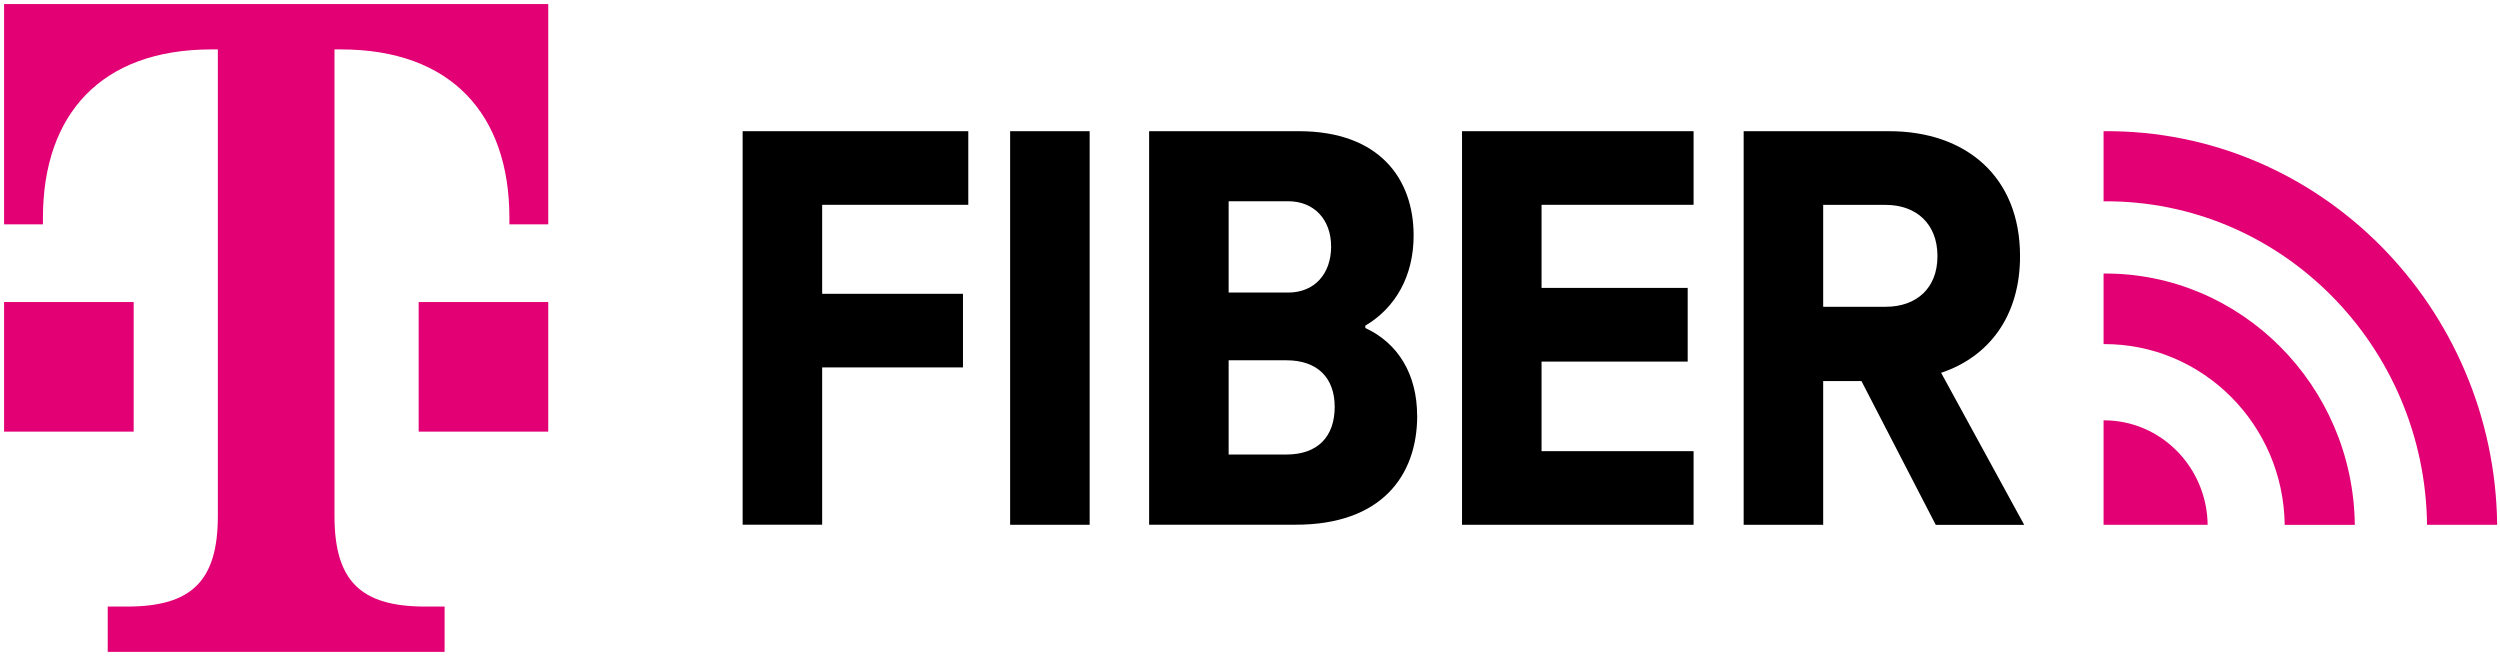
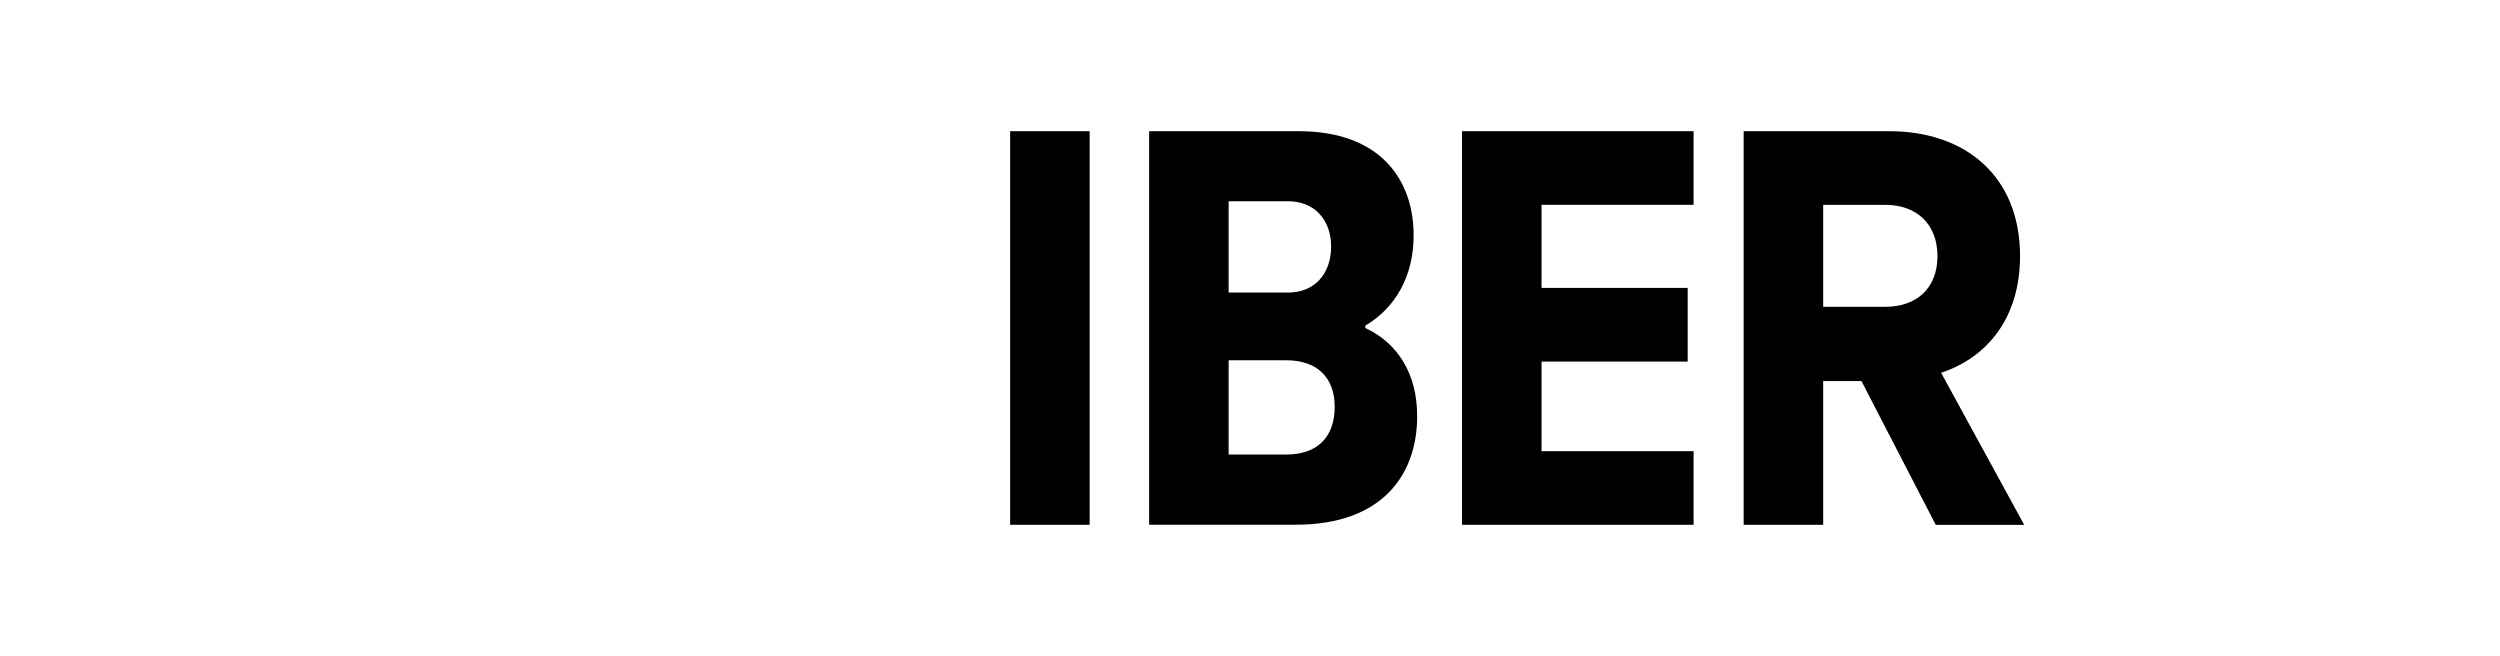
<svg xmlns="http://www.w3.org/2000/svg" width="343" height="90" viewBox="0 0 343 90" fill="none">
-   <path d="M18.34 41.44H0.56V59.22H18.34V41.44Z" fill="#E20074" />
-   <path d="M0.56 0.56V30.78H5.89V29.89C5.89 15.67 13.89 6.78 29 6.78H29.89V70.78C29.89 79.67 26.33 83.22 17.45 83.22H14.78V89.44H61V83.22H58.33C49.44 83.22 45.89 79.66 45.89 70.78V6.78H46.78C61.89 6.78 69.89 15.67 69.89 29.89V30.78H75.22V0.56H0.56Z" fill="#E20074" />
-   <path d="M75.22 41.44H57.44V59.22H75.22V41.44Z" fill="#E20074" />
-   <path d="M112.8 28.1V40.31H132.12V50.41H112.8V71.99H101.89V18H132.85V28.1H112.8Z" fill="black" />
  <path d="M138.59 18H149.5V72H138.59V18Z" fill="black" />
  <path d="M194.44 57.04C194.44 65.29 189.51 71.99 177.79 71.99H157.66V18H178.19C189.27 18 193.95 24.55 193.95 32.31C193.95 37.89 191.44 42.25 187.32 44.68V45C191.85 47.1 194.43 51.39 194.43 57.04H194.44ZM168.57 27.61V40.14H176.73C180.37 40.14 182.63 37.55 182.63 33.83C182.63 30.11 180.29 27.61 176.73 27.61H168.57ZM183.12 55.82C183.12 51.86 180.78 49.43 176.49 49.43H168.57V62.36H176.49C180.77 62.36 183.12 59.94 183.12 55.81V55.82Z" fill="black" />
  <path d="M211.5 28.1V39.5H231.55V49.61H211.5V61.9H232.36V72H200.59V18H232.36V28.1H211.5Z" fill="black" />
  <path d="M265.58 72L255.39 52.28H250.14V72H239.23V18H259.2C269.71 18 277.15 24.22 277.15 35.14C277.15 43.39 272.87 48.96 266.32 51.15L277.72 72.01H265.59L265.58 72ZM250.14 42.09H258.71C262.91 42.09 265.82 39.58 265.82 35.14C265.82 30.7 262.91 28.11 258.71 28.11H250.14V42.09Z" fill="black" />
-   <path d="M342.61 72H332.99C332.72 47.55 313.08 27.43 288.61 27.62V18C318.38 17.75 342.28 42.25 342.61 72ZM288.61 37.52V47.21C302.17 47.13 313.3 58.22 313.46 72.01H323.08C322.87 52.88 307.42 37.39 288.61 37.53V37.52ZM288.61 57.67V72H302.89C302.79 64.12 296.49 57.64 288.61 57.67Z" fill="#E20074" />
</svg>